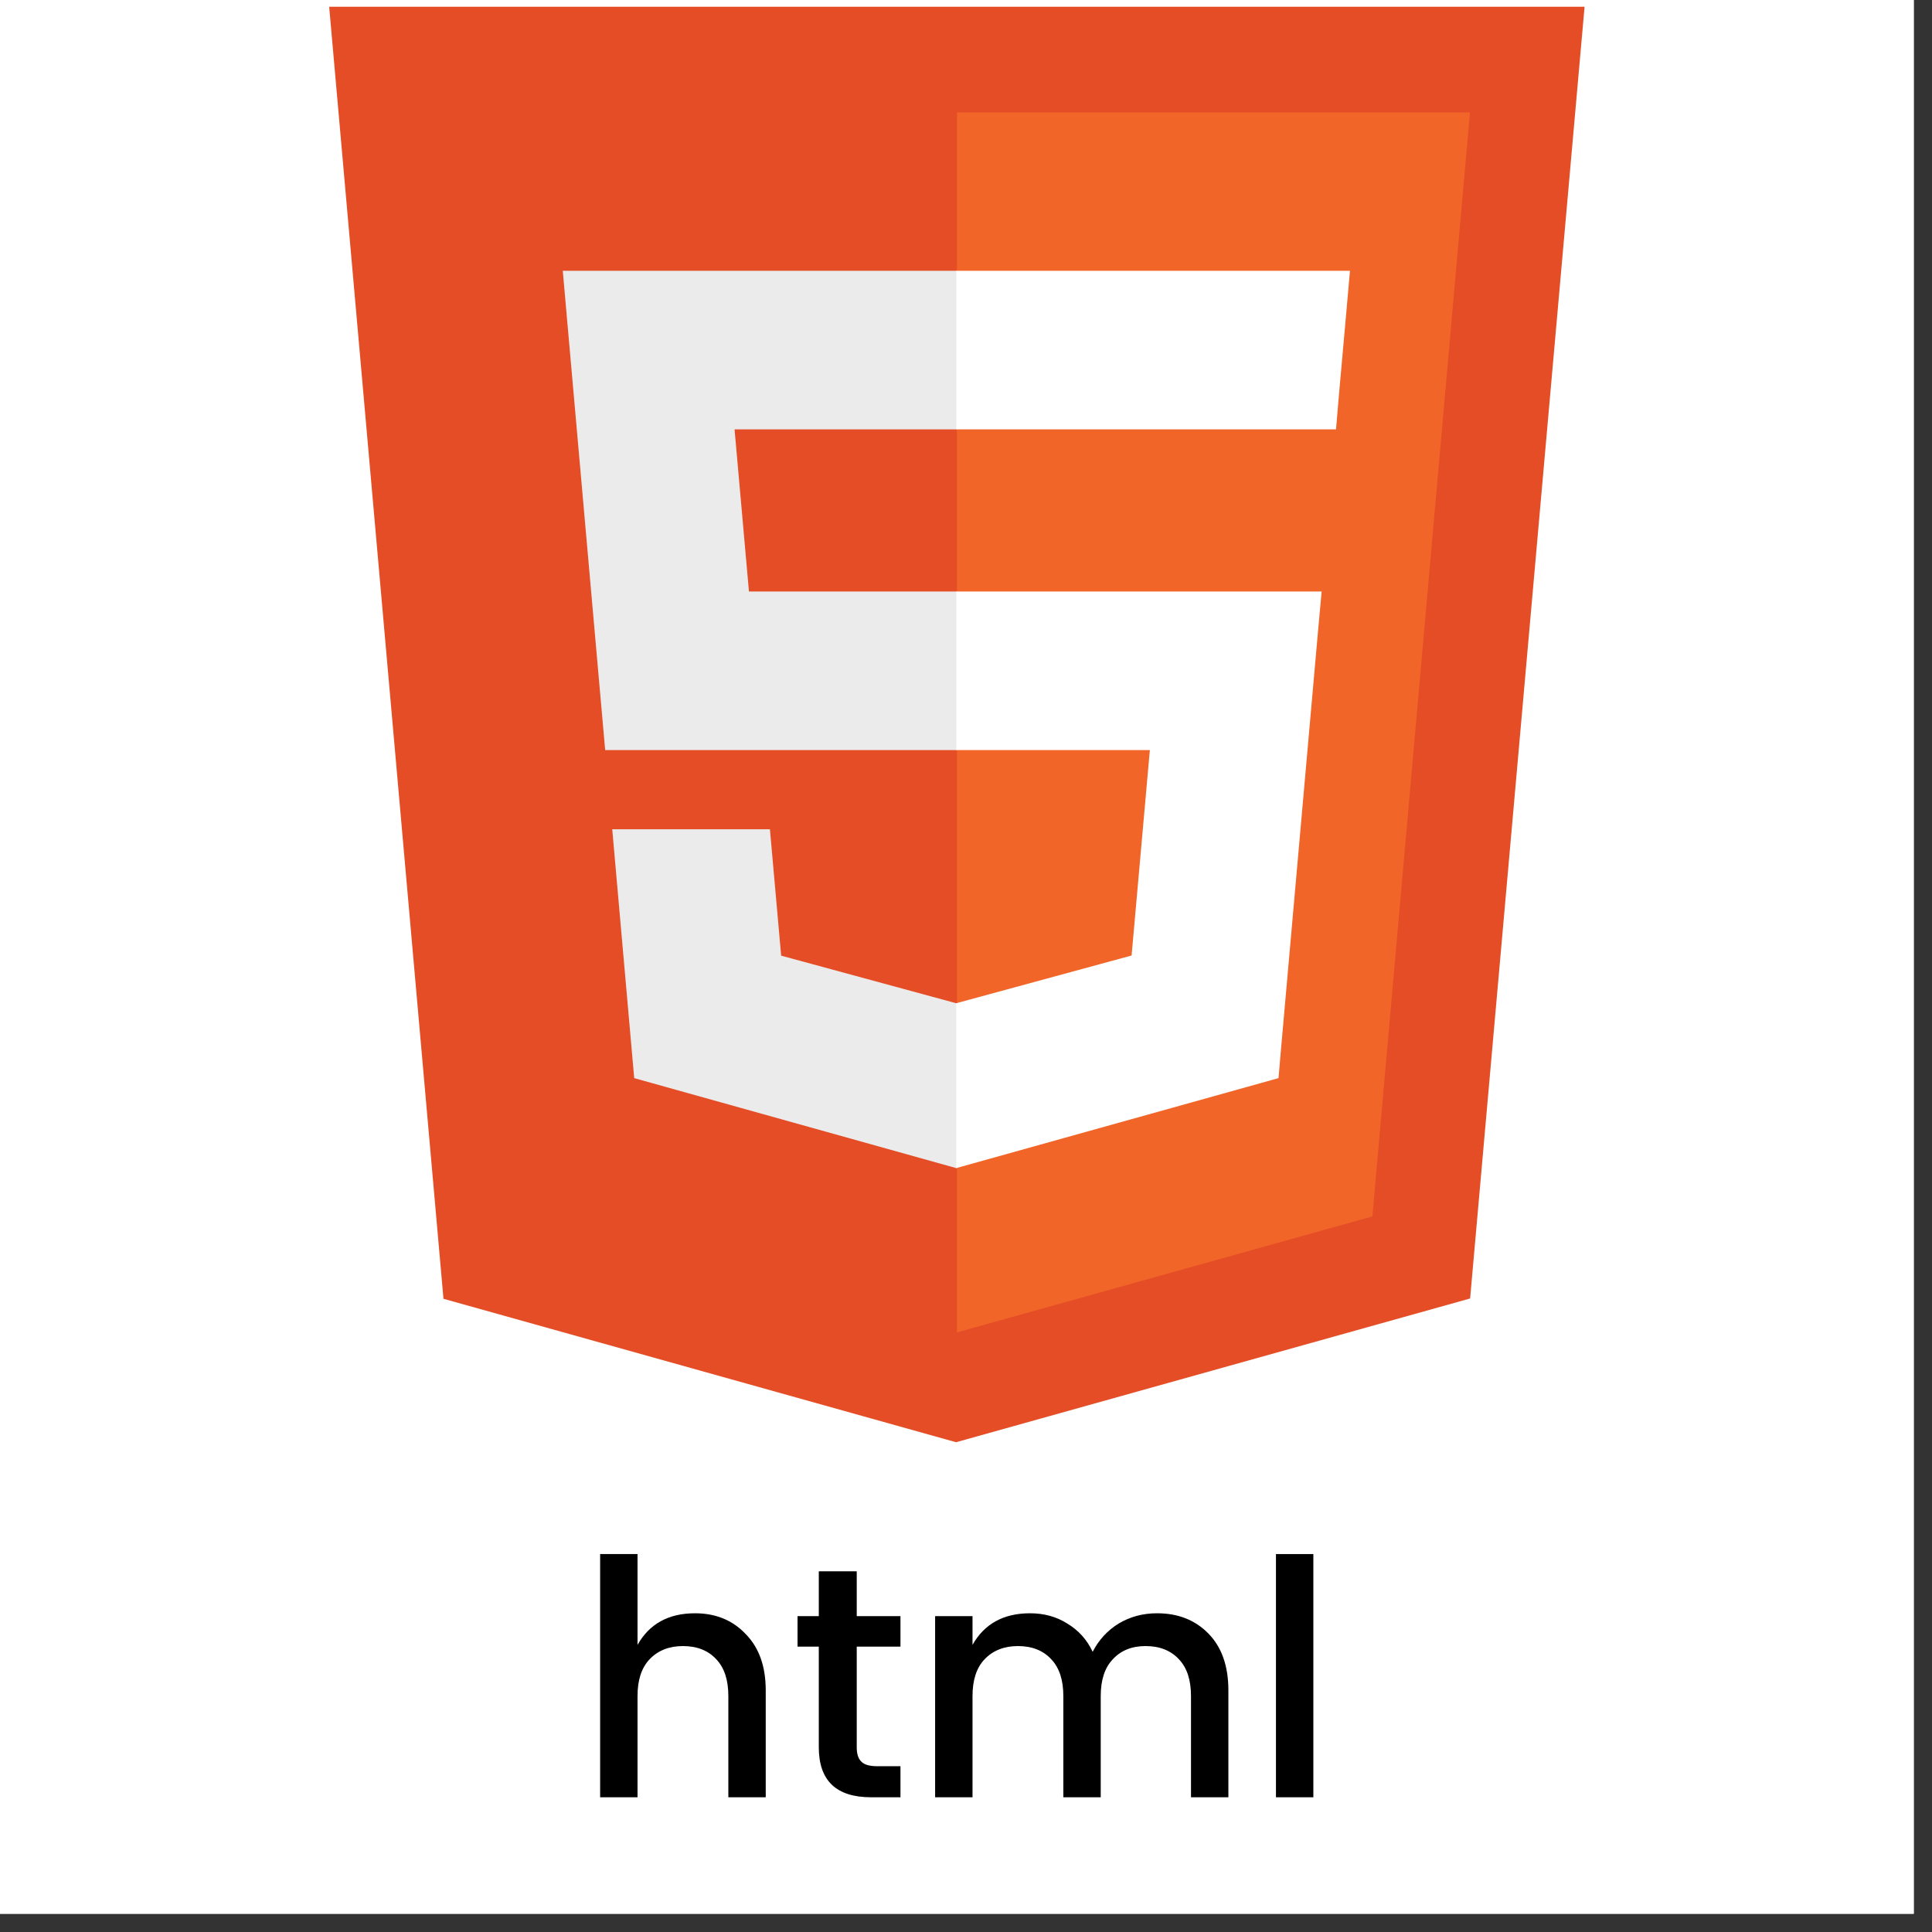
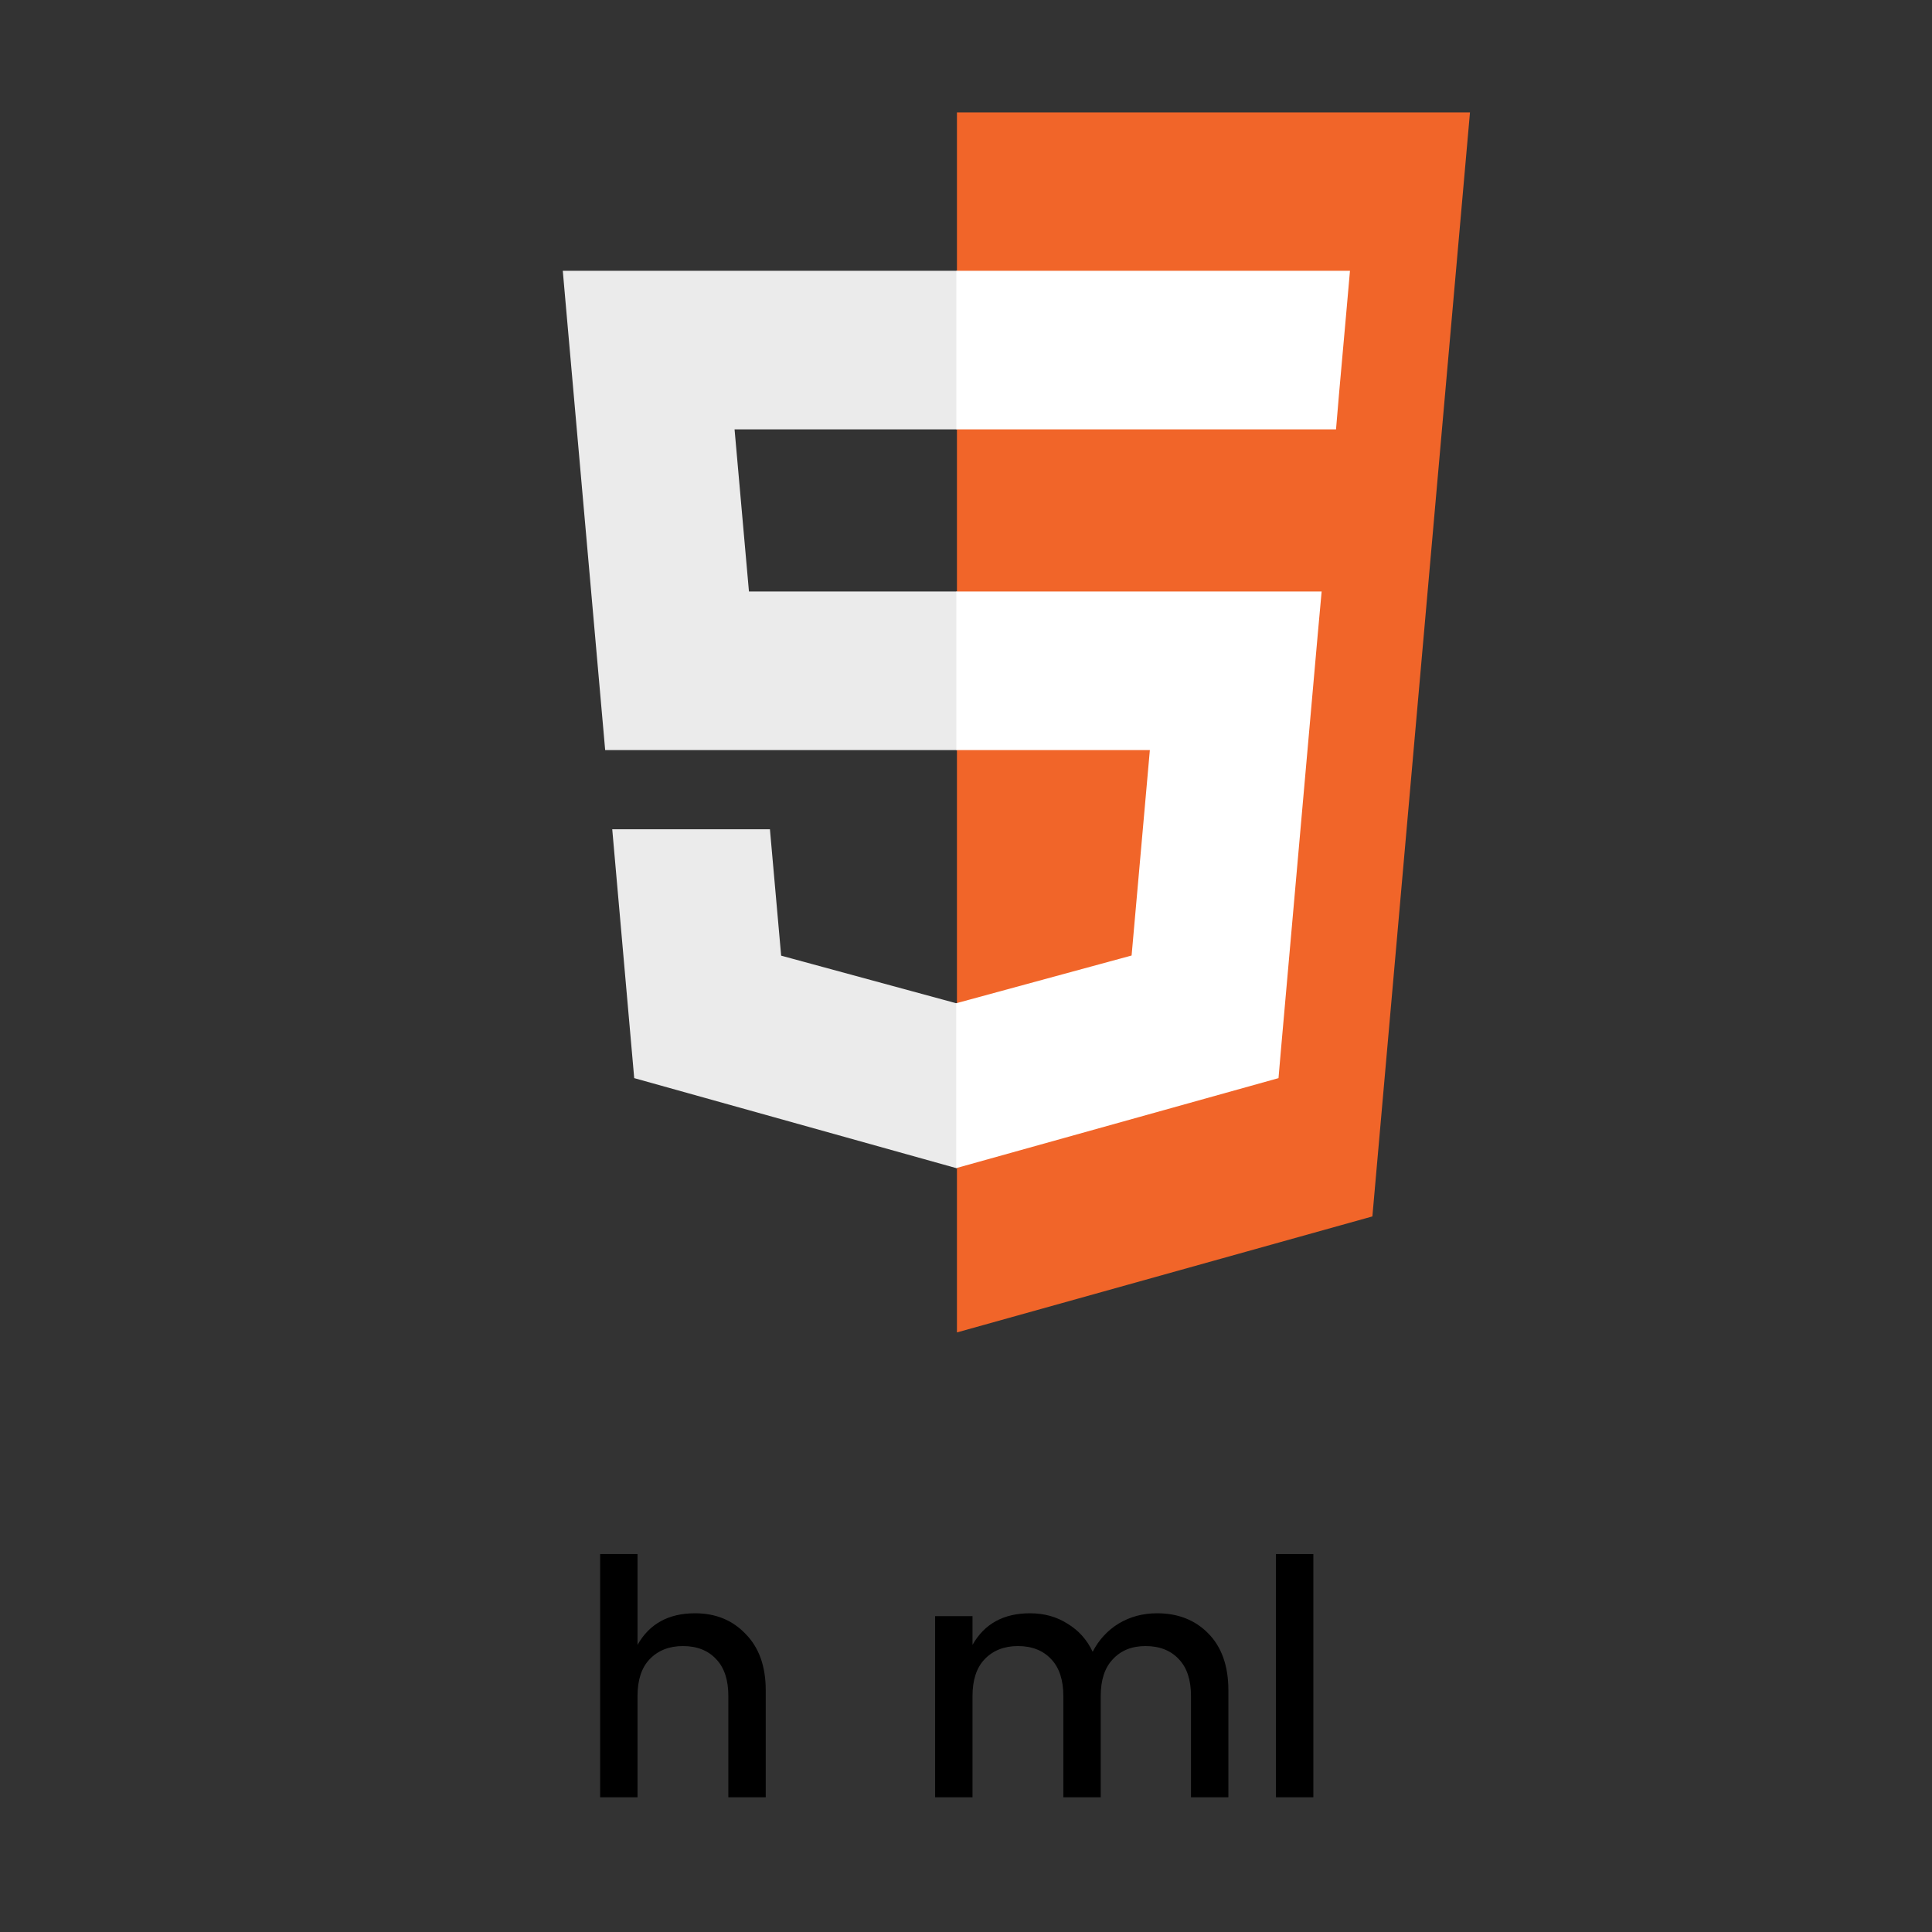
<svg xmlns="http://www.w3.org/2000/svg" width="70" viewBox="0 0 52.5 52.5" height="70" preserveAspectRatio="xMidYMid meet">
  <rect x="0" y="0" width="52.5" height="52.5" fill="#333333" stroke="none" />
  <defs>
    <g />
    <clipPath id="0a579c049f">
-       <path d="M 0 0 L 52.004 0 L 52.004 52.004 L 0 52.004 Z M 0 0 " clip-rule="nonzero" />
-     </clipPath>
+       </clipPath>
    <clipPath id="450ba473a7">
-       <path d="M 8.914 0 L 43.09 0 L 43.09 39.375 L 8.914 39.375 Z M 8.914 0 " clip-rule="nonzero" />
-     </clipPath>
+       </clipPath>
  </defs>
  <g clip-path="url(#0a579c049f)">
    <path fill="#ffffff" d="M 0 0 L 52.004 0 L 52.004 52.004 L 0 52.004 Z M 0 0 " fill-opacity="1" fill-rule="nonzero" />
    <path fill="#ffffff" d="M 0 0 L 52.004 0 L 52.004 52.004 L 0 52.004 Z M 0 0 " fill-opacity="1" fill-rule="nonzero" />
  </g>
  <g clip-path="url(#450ba473a7)">
    <path fill="#e44d26" d="M 12.051 35.293 L 8.945 0.184 L 43.059 0.184 L 39.949 35.285 L 25.98 39.191 Z M 12.051 35.293 " fill-opacity="1" fill-rule="nonzero" />
  </g>
  <path fill="#f16529" d="M 26.004 36.207 L 37.293 33.055 L 39.945 3.055 L 26.004 3.055 Z M 26.004 36.207 " fill-opacity="1" fill-rule="nonzero" />
  <path fill="#ebebeb" d="M 26.004 16.074 L 20.352 16.074 L 19.961 11.668 L 26.004 11.668 L 26.004 7.359 L 15.293 7.359 L 15.395 8.516 L 16.445 20.383 L 26.004 20.383 Z M 26.004 27.258 L 25.984 27.262 L 21.227 25.969 L 20.922 22.535 L 16.637 22.535 L 17.234 29.297 L 25.984 31.742 L 26.004 31.738 Z M 26.004 27.258 " fill-opacity="1" fill-rule="nonzero" />
  <path fill="#ffffff" d="M 25.988 16.074 L 25.988 20.383 L 31.246 20.383 L 30.75 25.965 L 25.984 27.262 L 25.984 31.742 L 34.742 29.297 L 34.805 28.566 L 35.809 17.23 L 35.914 16.074 Z M 25.988 7.359 L 25.988 11.668 L 36.305 11.668 L 36.387 10.699 L 36.582 8.516 L 36.684 7.359 Z M 25.988 7.359 " fill-opacity="1" fill-rule="nonzero" />
  <g fill="#000000" fill-opacity="1">
    <g transform="translate(15.636, 48.839)">
      <g>
        <path d="M 1.688 -6.609 L 1.688 -4.141 C 2.008 -4.711 2.531 -5 3.25 -5 C 3.812 -5 4.27 -4.812 4.625 -4.438 C 4.988 -4.07 5.172 -3.562 5.172 -2.906 L 5.172 0 L 4.156 0 L 4.156 -2.75 C 4.156 -3.188 4.047 -3.52 3.828 -3.75 C 3.609 -3.988 3.305 -4.109 2.922 -4.109 C 2.547 -4.109 2.242 -3.988 2.016 -3.75 C 1.797 -3.52 1.688 -3.188 1.688 -2.75 L 1.688 0 L 0.672 0 L 0.672 -6.609 Z M 1.688 -6.609 " />
      </g>
    </g>
  </g>
  <g fill="#000000" fill-opacity="1">
    <g transform="translate(21.422, 48.839)">
      <g>
-         <path d="M 3.047 -4.094 L 1.859 -4.094 L 1.859 -1.359 C 1.859 -1.18 1.898 -1.051 1.984 -0.969 C 2.066 -0.883 2.211 -0.844 2.422 -0.844 L 3.047 -0.844 L 3.047 0 L 2.25 0 C 1.301 0 0.828 -0.453 0.828 -1.359 L 0.828 -4.094 L 0.25 -4.094 L 0.25 -4.922 L 0.828 -4.922 L 0.828 -6.141 L 1.859 -6.141 L 1.859 -4.922 L 3.047 -4.922 Z M 3.047 -4.094 " />
-       </g>
+         </g>
    </g>
  </g>
  <g fill="#000000" fill-opacity="1">
    <g transform="translate(24.739, 48.839)">
      <g>
        <path d="M 1.688 -4.922 L 1.688 -4.141 C 2.008 -4.711 2.531 -5 3.25 -5 C 3.633 -5 3.973 -4.906 4.266 -4.719 C 4.566 -4.539 4.797 -4.285 4.953 -3.953 C 5.117 -4.273 5.352 -4.531 5.656 -4.719 C 5.969 -4.906 6.316 -5 6.703 -5 C 7.273 -5 7.738 -4.816 8.094 -4.453 C 8.457 -4.086 8.641 -3.57 8.641 -2.906 L 8.641 0 L 7.625 0 L 7.625 -2.75 C 7.625 -3.188 7.516 -3.52 7.297 -3.75 C 7.078 -3.988 6.773 -4.109 6.391 -4.109 C 6.016 -4.109 5.719 -3.988 5.5 -3.75 C 5.281 -3.52 5.172 -3.188 5.172 -2.75 L 5.172 0 L 4.156 0 L 4.156 -2.75 C 4.156 -3.188 4.047 -3.52 3.828 -3.75 C 3.609 -3.988 3.305 -4.109 2.922 -4.109 C 2.547 -4.109 2.242 -3.988 2.016 -3.75 C 1.797 -3.52 1.688 -3.188 1.688 -2.75 L 1.688 0 L 0.672 0 L 0.672 -4.922 Z M 1.688 -4.922 " />
      </g>
    </g>
  </g>
  <g fill="#000000" fill-opacity="1">
    <g transform="translate(34.001, 48.839)">
      <g>
        <path d="M 0.672 0 L 0.672 -6.609 L 1.688 -6.609 L 1.688 0 Z M 0.672 0 " />
      </g>
    </g>
  </g>
</svg>